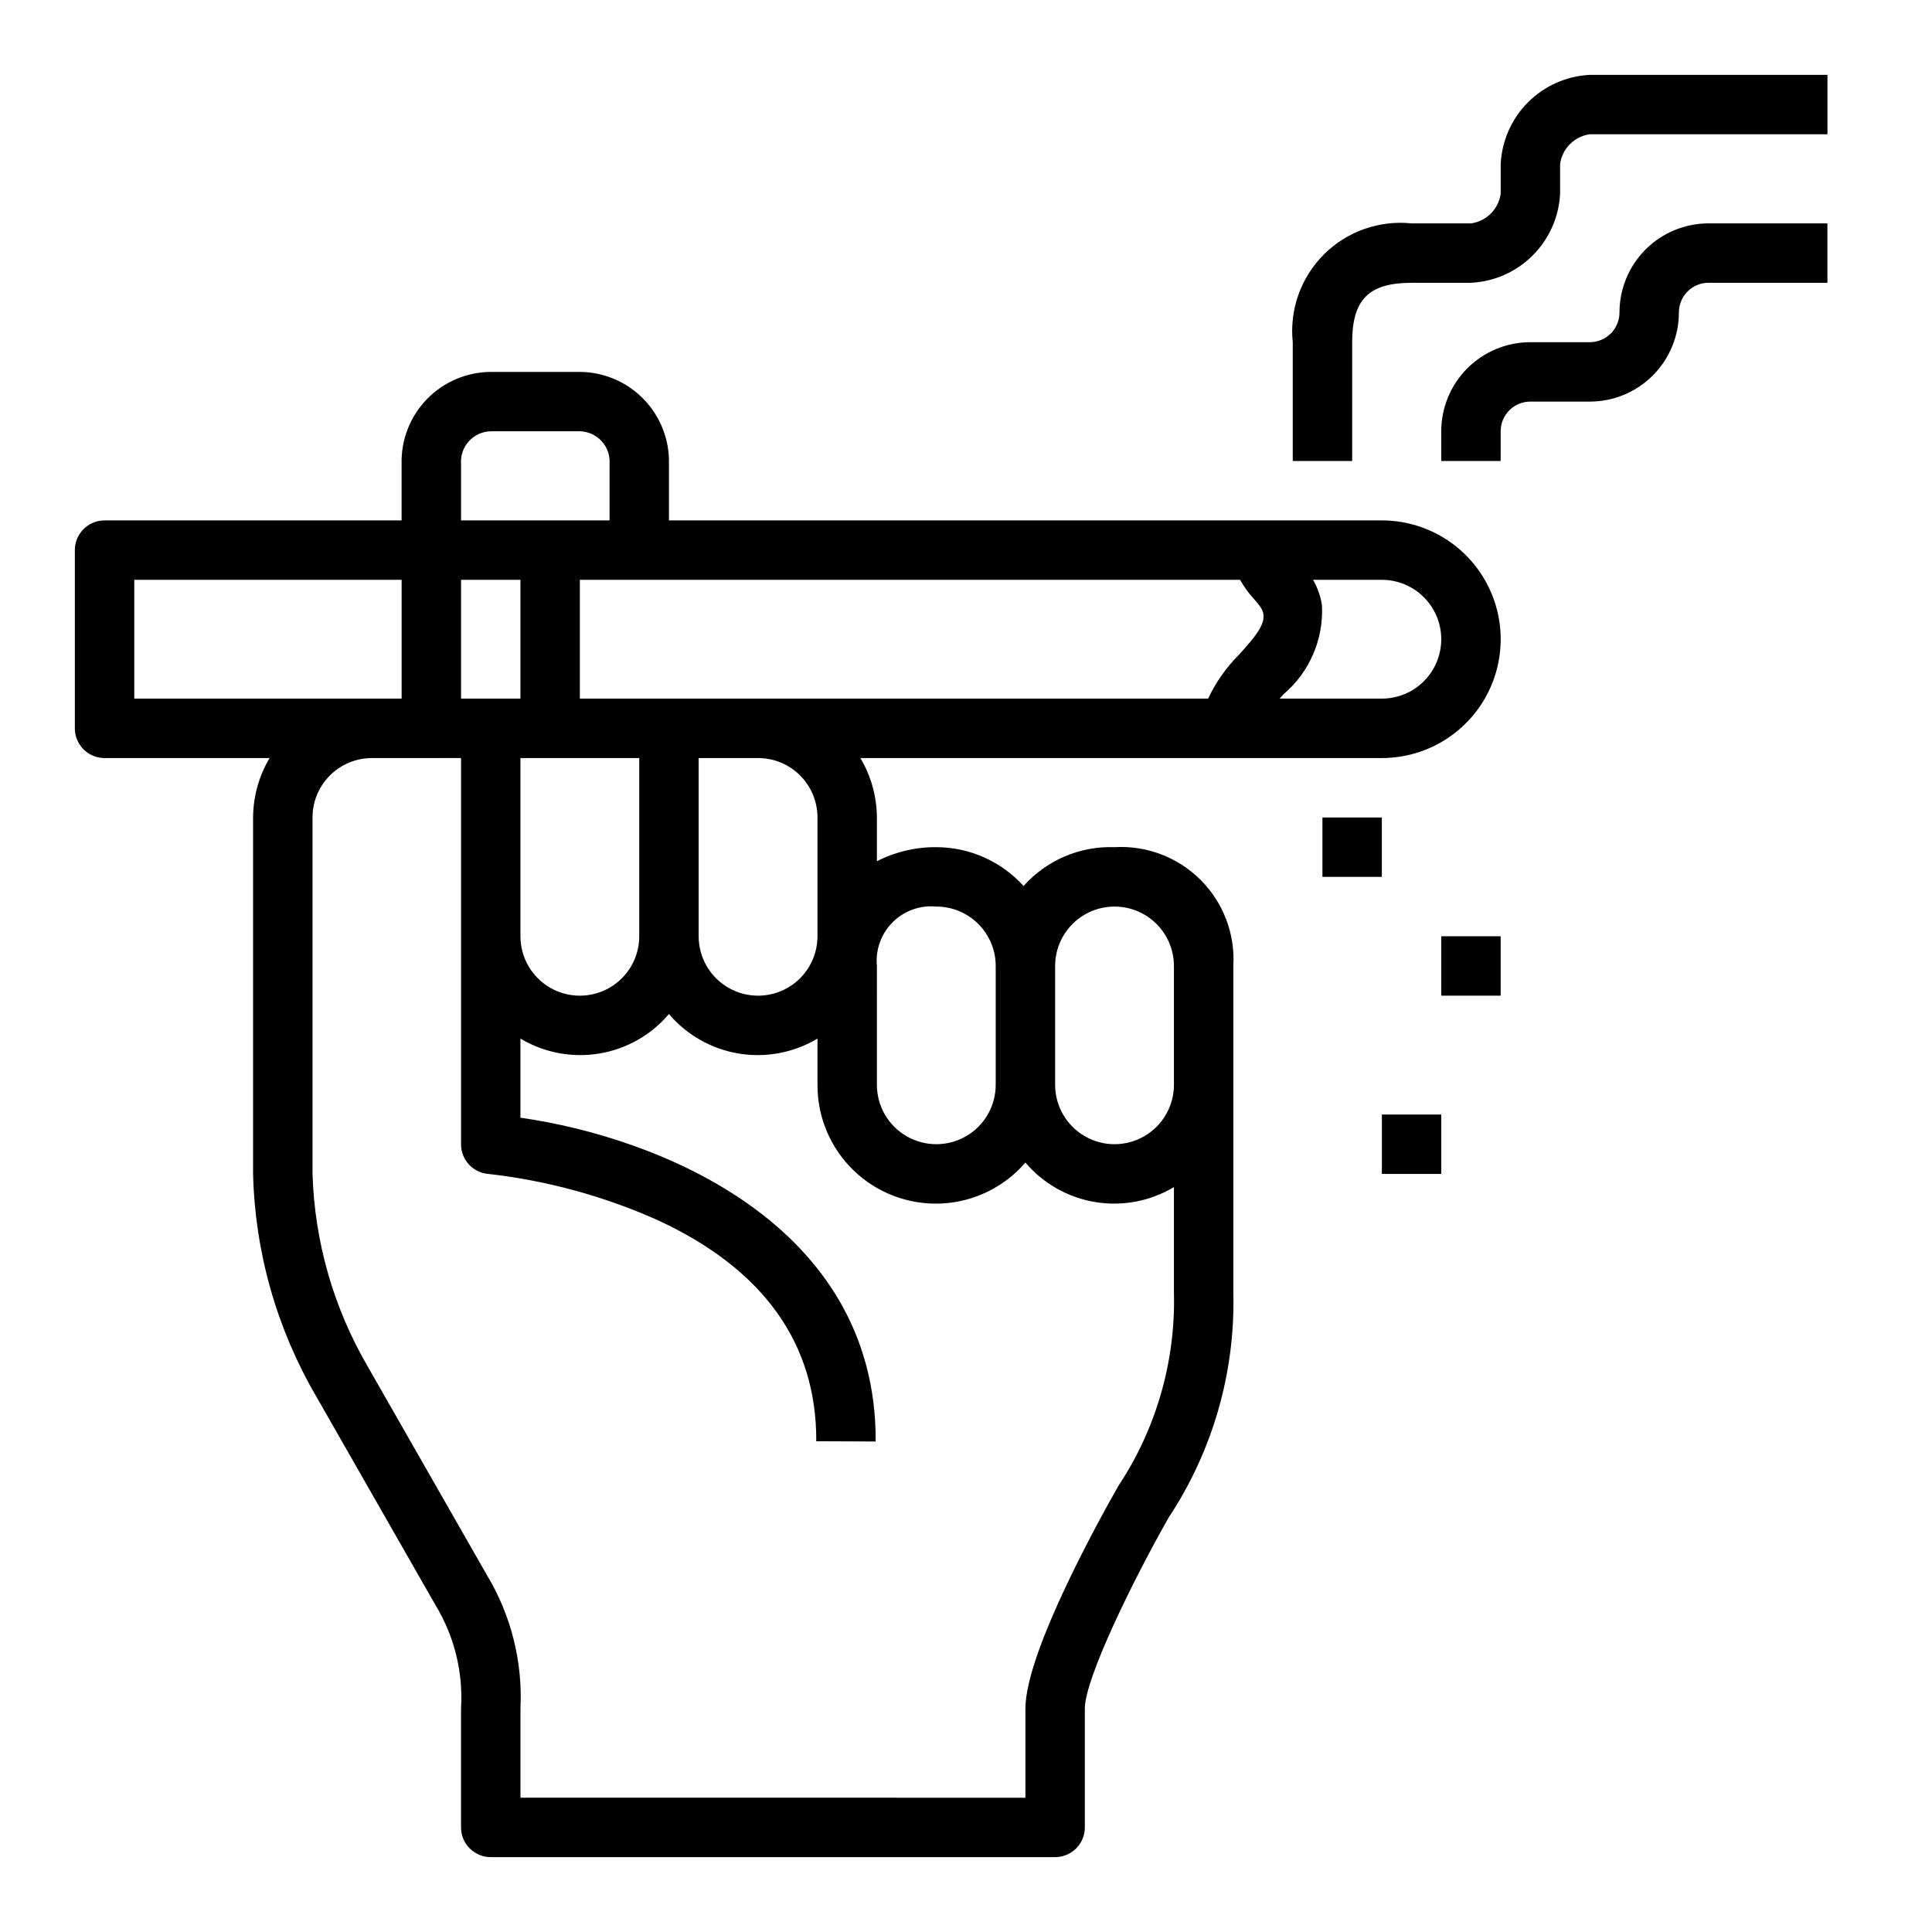
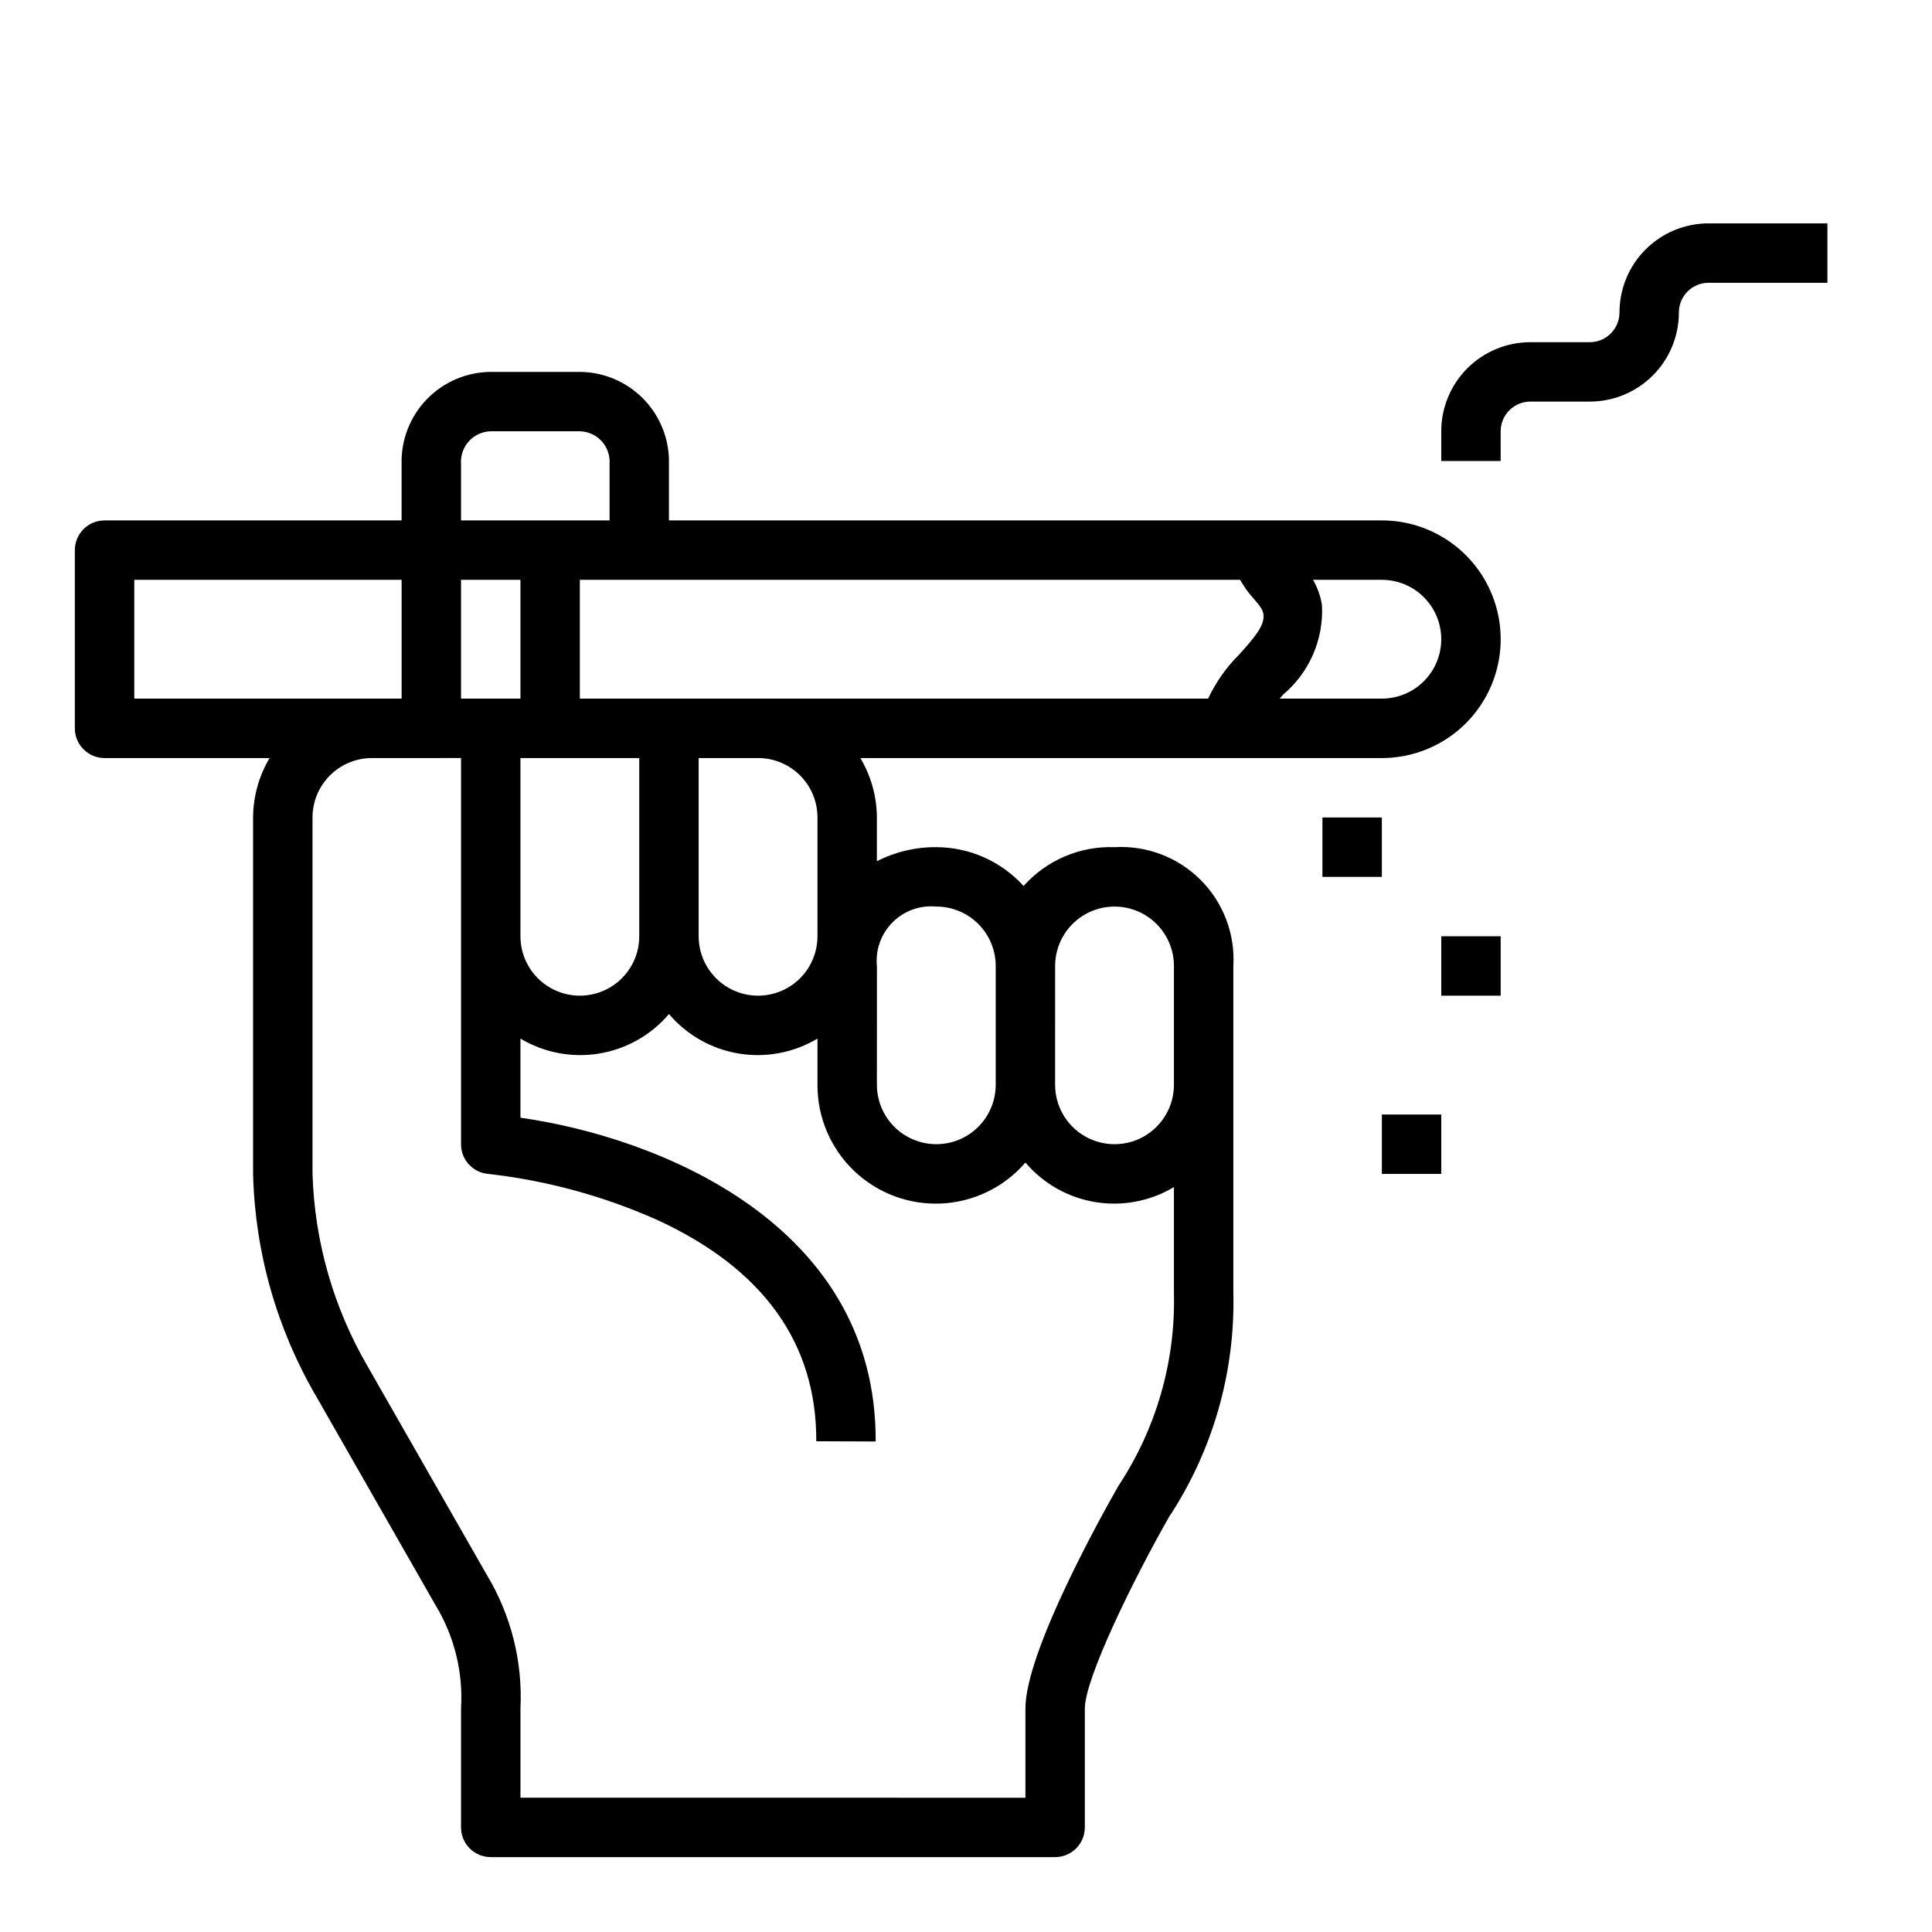
<svg xmlns="http://www.w3.org/2000/svg" fill="#000000" width="800px" height="800px" version="1.1" viewBox="144 144 512 512">
  <g>
    <path d="m171.71 344.89h43.734c-2.832 4.766-4.344 10.199-4.375 15.742v94.465c0.508 20.785 6.281 41.098 16.781 59.043l31.559 55.23v-0.004c5 8.238 7.359 17.809 6.766 27.43v31.488c0 2.086 0.828 4.09 2.305 5.566 1.477 1.473 3.477 2.305 5.566 2.305h149.57c2.09 0 4.09-0.832 5.566-2.305 1.477-1.477 2.309-3.481 2.309-5.566v-31.488c0-8.109 13.203-34.816 22.246-50.672v-0.004c11.645-17.633 17.617-38.406 17.113-59.535v-86.59c0.496-8.496-2.664-16.797-8.68-22.812s-14.316-9.172-22.809-8.676c-9.164-0.328-18 3.441-24.105 10.289-5.918-6.535-14.312-10.27-23.129-10.289-5.473-0.047-10.875 1.23-15.742 3.731v-11.605c-0.031-5.543-1.543-10.977-4.379-15.742h138.2c11.25 0 21.645-6 27.27-15.746 5.625-9.742 5.625-21.742 0-31.484-5.625-9.746-16.02-15.746-27.27-15.746h-188.93v-14.957c0.168-6.387-2.242-12.57-6.684-17.16-4.441-4.59-10.543-7.199-16.93-7.242h-23.617c-6.387 0.043-12.492 2.652-16.934 7.242-4.441 4.59-6.852 10.773-6.684 17.16v14.957h-78.719c-4.348 0-7.875 3.523-7.875 7.871v47.234c0 2.086 0.832 4.09 2.309 5.566 1.477 1.477 3.477 2.305 5.566 2.305zm251.91 55.105h-0.004c0-5.625 3.004-10.824 7.875-13.637 4.871-2.812 10.871-2.812 15.742 0 4.871 2.812 7.871 8.012 7.871 13.637v31.488c0 5.625-3 10.82-7.871 13.633-4.871 2.812-10.871 2.812-15.742 0-4.871-2.812-7.875-8.008-7.875-13.633zm-47.23 0h-0.004c-0.41-4.289 1.117-8.535 4.164-11.582 3.043-3.047 7.293-4.574 11.578-4.164 4.176 0 8.18 1.66 11.133 4.613 2.953 2.953 4.613 6.957 4.613 11.133v31.488c0 5.625-3 10.82-7.871 13.633s-10.875 2.812-15.746 0-7.871-8.008-7.871-13.633zm107.71-71.965-0.008-0.004c6.949-5.863 10.738-14.648 10.234-23.727-0.375-2.34-1.176-4.59-2.359-6.641h18.238c5.625 0 10.82 3 13.633 7.871s2.812 10.871 0 15.742-8.008 7.871-13.633 7.871h-27.105zm-11.453-30.371c1.023 1.848 2.266 3.57 3.699 5.121 1.629 1.898 2.266 2.723 2.465 3.938 0.457 2.875-2.234 6.117-6.406 10.723-3.41 3.391-6.199 7.352-8.242 11.703h-166.5v-31.484zm-112.01 62.973v31.488c0 5.625-3 10.824-7.871 13.637s-10.871 2.812-15.742 0c-4.871-2.812-7.875-8.012-7.875-13.637v-47.23h15.746c4.176 0 8.18 1.66 11.133 4.609 2.953 2.953 4.609 6.957 4.609 11.133zm-47.23-15.742v47.23c0 5.625-3 10.824-7.871 13.637s-10.875 2.812-15.746 0c-4.871-2.812-7.871-8.012-7.871-13.637v-47.23zm-47.23-77.934c-0.164-2.207 0.586-4.383 2.074-6.019 1.488-1.637 3.586-2.59 5.797-2.641h23.617c2.211 0.051 4.305 1.004 5.793 2.641 1.488 1.637 2.238 3.812 2.078 6.019v14.957h-39.359zm0 30.703h15.742v31.488l-15.742-0.004zm0 47.23v102.34c-0.016 4.102 3.121 7.527 7.211 7.871 15.512 1.75 30.664 5.887 44.914 12.258 27.996 12.934 42.133 32.652 42.016 58.59l15.742 0.062c0.27-57.781-57.836-80.656-94.141-85.805v-20.969c6.269 3.75 13.664 5.156 20.871 3.965 7.207-1.191 13.758-4.902 18.488-10.469 4.731 5.566 11.281 9.277 18.488 10.469s14.605-0.215 20.871-3.965v12.25c-0.035 8.598 3.461 16.836 9.672 22.785 6.211 5.945 14.594 9.082 23.184 8.672 8.59-0.414 16.637-4.336 22.25-10.852 4.731 5.57 11.281 9.277 18.488 10.469s14.602-0.215 20.871-3.965v27.992c0.453 18.16-4.68 36.02-14.703 51.168-4.117 7.219-24.656 43.855-24.656 59.043v23.617l-133.82-0.004v-23.613c0.613-12.434-2.488-24.766-8.91-35.426l-31.59-55.277c-9.039-15.516-14.059-33.047-14.605-50.996v-94.465c0-4.176 1.66-8.18 4.613-11.133 2.953-2.949 6.957-4.609 11.133-4.609zm-86.594-47.23h70.848v31.488l-70.848-0.004z" />
    <path d="m494.46 360.64h15.742v15.742h-15.742z" />
    <path d="m525.95 392.12h15.742v15.742h-15.742z" />
    <path d="m510.21 439.36h15.742v15.742h-15.742z" />
-     <path d="m502.34 234.69c0-11.328 4.418-15.742 15.742-15.742h15.742l0.004-0.004c6.164-0.305 11.996-2.891 16.359-7.254 4.363-4.367 6.949-10.195 7.254-16.363v-7.871c0.562-4.094 3.781-7.312 7.875-7.871h62.977v-15.746h-62.977c-6.168 0.309-11.996 2.894-16.363 7.258-4.363 4.363-6.949 10.195-7.254 16.359v7.871c-0.559 4.094-3.777 7.312-7.871 7.875h-15.746c-8.594-0.898-17.137 2.129-23.246 8.238-6.113 6.109-9.141 14.652-8.242 23.25v31.488h15.742z" />
-     <path d="m573.18 226.81c0 2.09-0.828 4.09-2.305 5.566-1.477 1.477-3.481 2.309-5.566 2.309h-15.746c-6.262 0-12.27 2.488-16.699 6.914-4.43 4.43-6.918 10.438-6.918 16.699v7.871h15.742l0.004-7.871c0-4.348 3.523-7.871 7.871-7.871h15.746c6.262 0 12.27-2.488 16.699-6.918 4.426-4.426 6.914-10.434 6.914-16.699 0-4.348 3.527-7.871 7.875-7.871h31.488v-15.742h-31.488c-6.266 0-12.273 2.488-16.699 6.914-4.43 4.43-6.918 10.438-6.918 16.699z" />
+     <path d="m573.18 226.81c0 2.09-0.828 4.09-2.305 5.566-1.477 1.477-3.481 2.309-5.566 2.309h-15.746c-6.262 0-12.27 2.488-16.699 6.914-4.43 4.43-6.918 10.438-6.918 16.699v7.871h15.742l0.004-7.871c0-4.348 3.523-7.871 7.871-7.871h15.746c6.262 0 12.27-2.488 16.699-6.918 4.426-4.426 6.914-10.434 6.914-16.699 0-4.348 3.527-7.871 7.875-7.871h31.488v-15.742h-31.488c-6.266 0-12.273 2.488-16.699 6.914-4.43 4.43-6.918 10.438-6.918 16.699" />
  </g>
</svg>